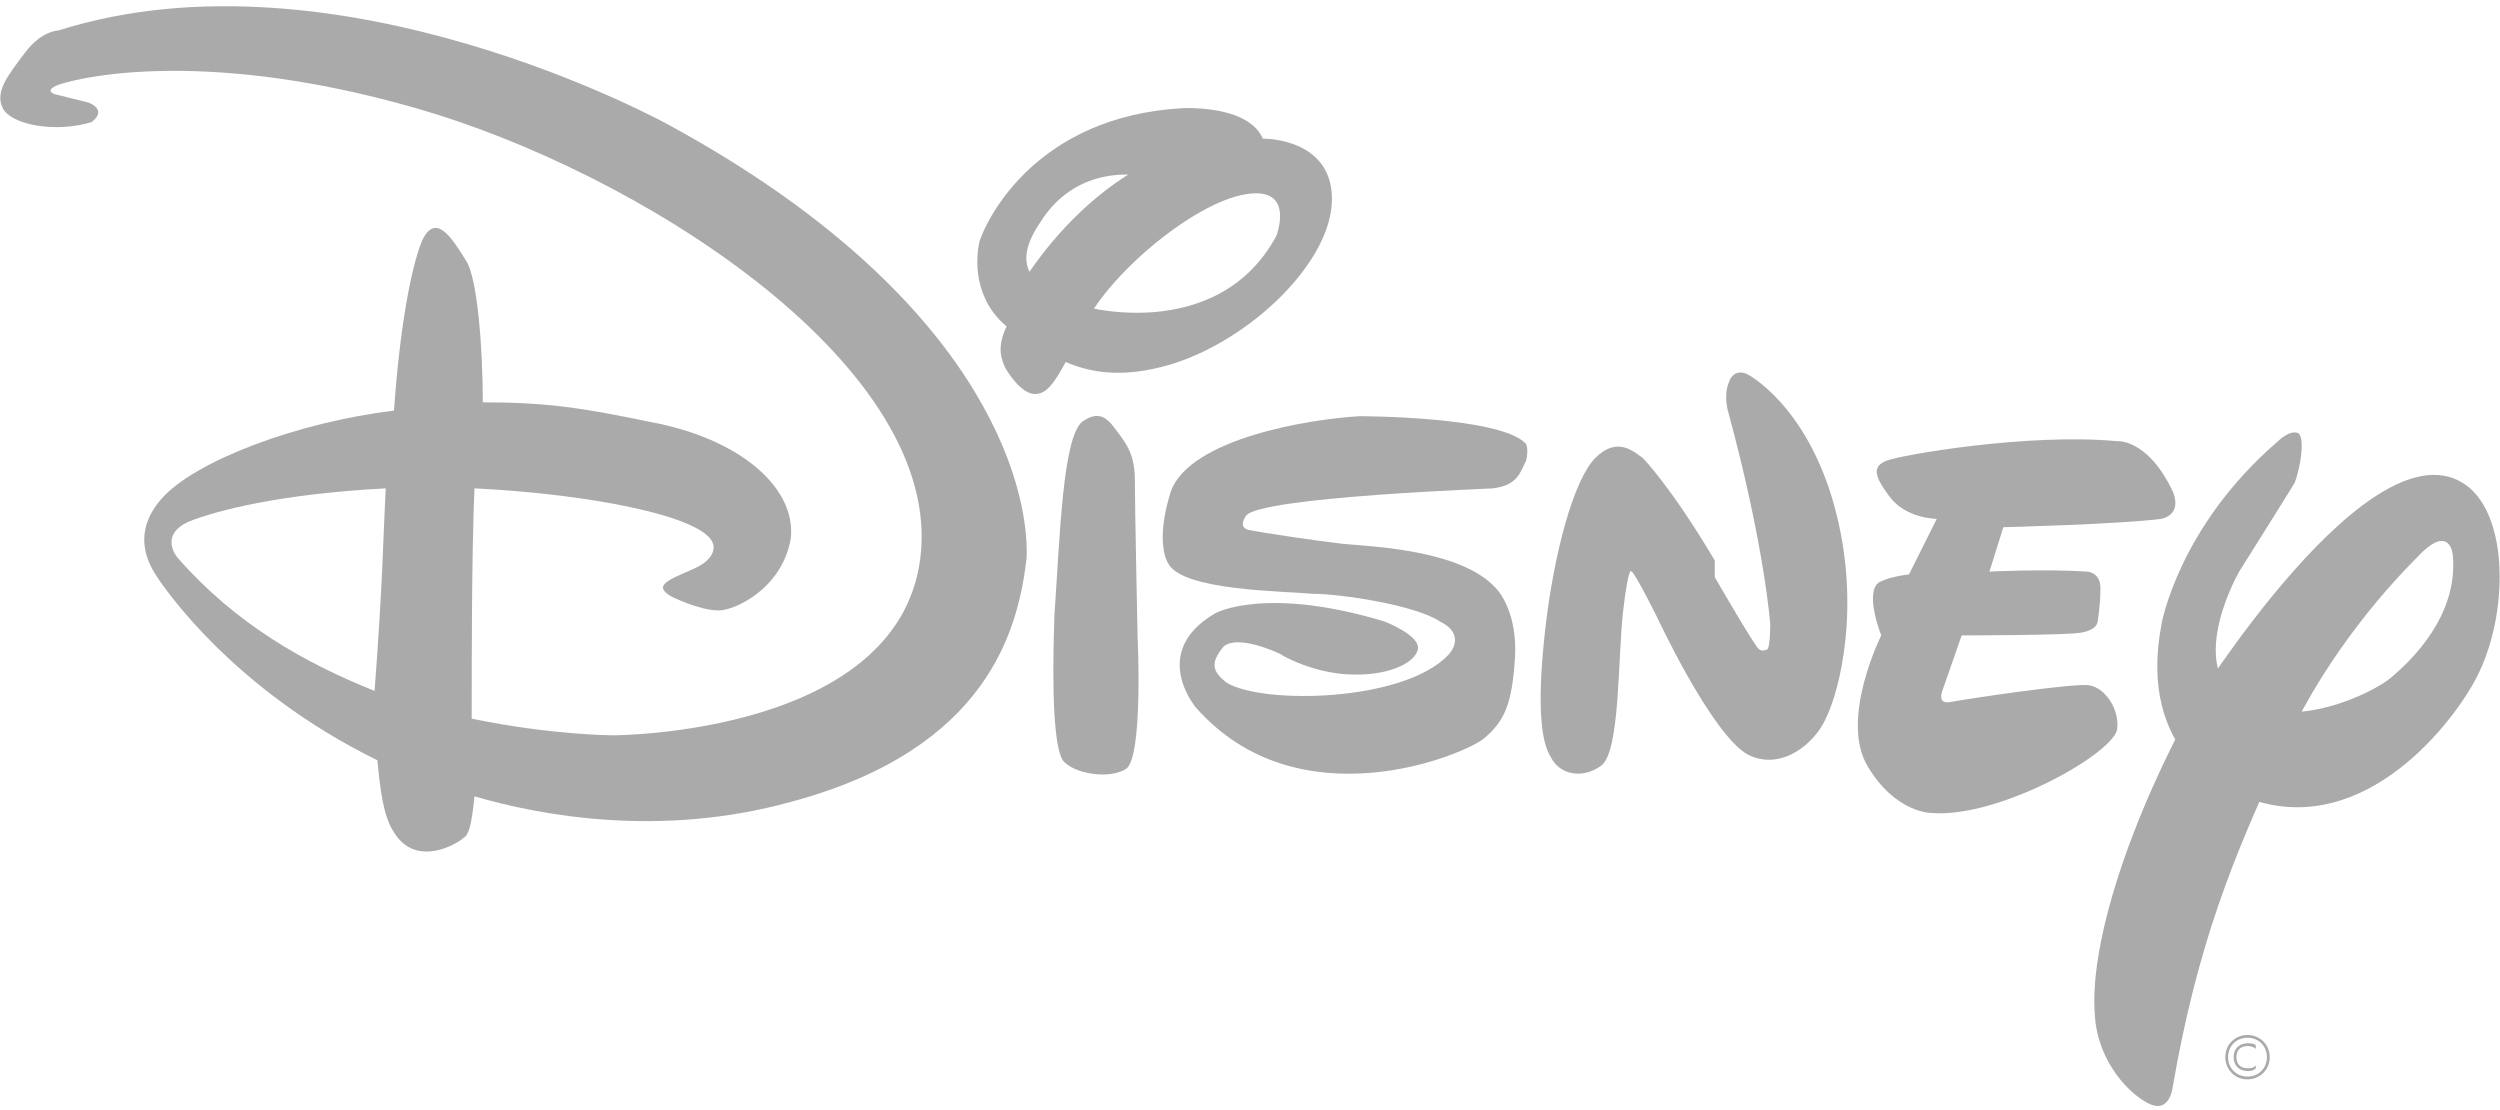
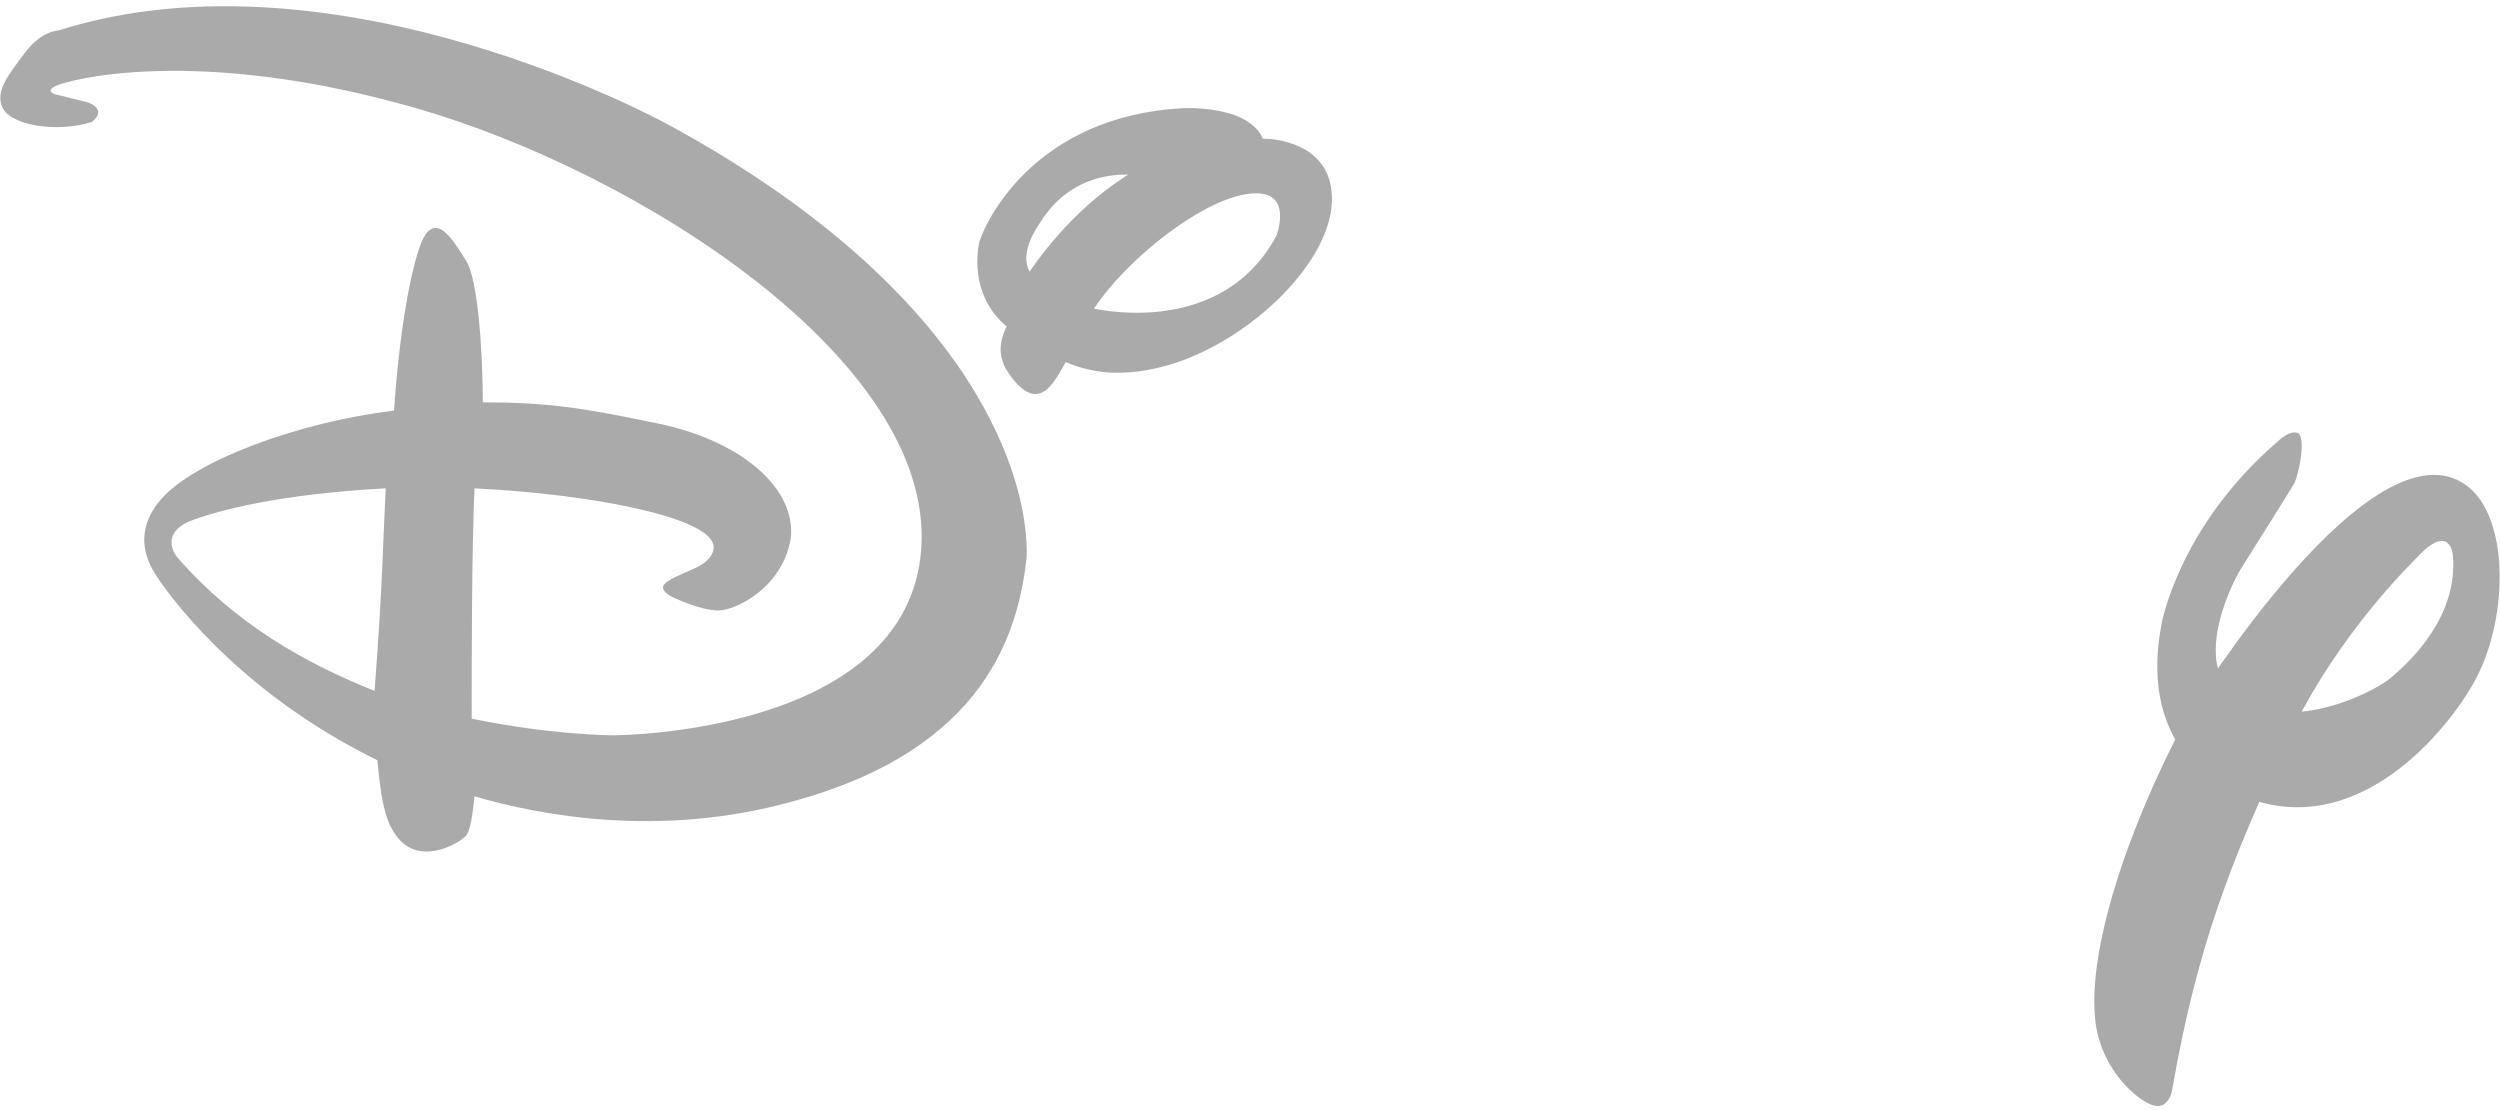
<svg xmlns="http://www.w3.org/2000/svg" version="1.1" id="Capa_1" x="0px" y="0px" viewBox="0 0 90.1 40" style="enable-background:new 0 0 90.1 40;" xml:space="preserve">
  <style type="text/css">
	.st0{fill:#aaaaaa;}
</style>
  <g>
    <g>
      <g>
        <path class="st0" d="M24.1,4.5c0,0-11.9-6.6-22-3.4c0,0-0.6,0-1.2,0.8c-0.6,0.8-1.1,1.4-0.8,2C0.4,4.5,2,4.8,3.3,4.4     c0,0,0.6-0.4-0.1-0.7C2.4,3.5,2,3.4,2,3.4S1.6,3.3,2,3.1c0.4-0.2,5-1.5,13,0.8c8,2.3,18.7,9.1,18.2,15.9     c-0.5,6.7-11.1,6.7-11.1,6.7s-2.2,0-5.1-0.6c0-2.2,0-6,0.1-8.3c4.1,0.2,8.3,1,8.6,2c0,0,0.2,0.5-0.7,0.9c-0.9,0.4-1.5,0.6-0.8,1     c0,0,1,0.5,1.7,0.5c0.6,0,2.3-0.8,2.6-2.6c0.2-1.8-1.8-3.6-5.1-4.2c-2.4-0.5-3.7-0.7-6-0.7c0-2-0.2-4.5-0.6-5.1     c-0.5-0.8-1.1-1.8-1.6-0.7c-0.4,1-0.8,3.2-1,6.1c-3.4,0.4-7.2,1.8-8.4,3.2c-1.3,1.5-0.1,2.8,0,3c0.1,0.1,2.5,3.8,7.8,6.4     c0.1,1,0.2,2,0.6,2.6c0.8,1.3,2.3,0.4,2.5,0.2c0.2-0.1,0.3-0.5,0.4-1.5c2.4,0.7,6.7,1.5,11.4,0.2c7.1-1.9,8.2-6.2,8.5-8.8     C37.1,17.4,35.3,10.6,24.1,4.5z M6.4,20.1c0,0-0.7-0.8,0.4-1.3c1-0.4,3.3-1,7.1-1.2c-0.1,2-0.1,3.3-0.4,7.3     C11,23.9,8.5,22.5,6.4,20.1z" />
      </g>
      <path class="st0" d="M36.6,10.6c0,0,3.2-6,9-5.6c0,0,2.5,0,2.4,2.3c-0.1,2.2-2.9,4.9-5.7,5.8c-2.9,0.9-4.3-0.2-5.7-1.1    c-1.4-0.9-1.5-2.4-1.3-3.3c0.3-0.9,2.1-4.5,7.3-4.8c0,0,3.3-0.2,3,1.9c0,0-1.3,1.5-3.3,0.8c-2-0.7-3.8-0.2-4.8,1.4    c-1.1,1.6-0.2,2.2,0.6,2.7c0.8,0.5,5.8,1.7,7.9-2.2c0,0,0.7-1.8-1.1-1.5c-1.9,0.3-5.1,3-5.9,4.9c-0.9,1.8-1.2,2.3-1.7,2.3    c-0.5,0-1-0.8-1.1-1c-0.1-0.3-0.4-0.8,0.4-2C37.2,9.6,36.6,10.6,36.6,10.6z" />
-       <path class="st0" d="M41,23c0,0,0.2,4.2-0.4,4.7c-0.6,0.4-1.9,0.2-2.3-0.3c-0.3-0.5-0.4-2.3-0.3-5.2c0.2-2.9,0.3-6.4,1-7    c0.7-0.5,1,0,1.3,0.4c0.3,0.4,0.6,0.8,0.6,1.7C40.9,18.2,41,23,41,23z" />
-       <path class="st0" d="M44.9,18.6c0,0-0.3,0.4,0.1,0.5c0.5,0.1,2.5,0.4,3.4,0.5c1,0.1,4.4,0.2,5.6,1.7c0,0,0.7,0.8,0.6,2.4    c-0.1,1.7-0.4,2.3-1.1,2.9c-0.7,0.6-6.7,3.1-10.4-1.1c0,0-1.7-2,0.7-3.4c0,0,1.8-1,6.1,0.3c0,0,1.3,0.5,1.2,1    c-0.1,0.5-1.1,1-2.6,0.9c-1.4-0.1-2.5-0.8-2.3-0.7c0.2,0.1-1.5-0.8-2.1-0.3c-0.5,0.6-0.4,0.9,0.1,1.3c1.3,0.8,6.4,0.7,8-1    c0,0,0.7-0.7-0.3-1.2c-0.9-0.6-3.6-1-4.6-1c-1-0.1-4.7-0.1-5.2-1.1c0,0-0.5-0.7,0.1-2.6c0.7-1.9,5-2.6,6.8-2.7c0,0,5.1,0,6,1    c0,0,0.1,0.2,0,0.6c-0.2,0.4-0.3,0.9-1.2,1C54.1,17.6,45.3,17.9,44.9,18.6z" />
-       <path class="st0" d="M61.8,20.8c0,0,1.5,2.6,1.6,2.6c0,0,0.1,0.1,0.3,0c0.1-0.1,0.1-0.9,0.1-0.9s-0.2-2.8-1.5-7.6    c0,0-0.2-0.6,0-1.1c0.2-0.6,0.7-0.3,0.7-0.3s2.1,1.1,3.1,4.7c1,3.6,0.2,6.7-0.3,7.7c-0.4,0.9-1.6,1.9-2.8,1.3    c-1.3-0.7-3.3-5-3.3-5s-0.8-1.6-0.9-1.6c0,0-0.1-0.3-0.3,1.4c-0.2,1.7-0.1,5.1-0.8,5.6c-0.7,0.5-1.5,0.3-1.8-0.3    c-0.4-0.6-0.5-2.1-0.2-4.7c0.3-2.6,1-5.3,1.8-6.1c0.8-0.8,1.4-0.2,1.7,0c0,0,1,1,2.6,3.7L61.8,20.8z" />
-       <path class="st0" d="M72.2,19l-0.5,1.6c0,0,2-0.1,3.5,0c0,0,0.5,0,0.5,0.6c0,0.6-0.1,1.2-0.1,1.2s0,0.3-0.6,0.4    c-0.5,0.1-4.3,0.1-4.3,0.1l-0.7,2c0,0-0.2,0.5,0.3,0.4c0.5-0.1,4.5-0.7,5-0.6c0.6,0.1,1.1,0.9,1,1.6c-0.2,0.9-4.3,3.2-6.7,3    c0,0-1.3,0-2.3-1.7c-1-1.7,0.5-4.7,0.5-4.7s-0.6-1.5-0.1-1.9c0,0,0.3-0.2,1.1-0.3l1-2c0,0-1.1,0-1.7-0.8c-0.6-0.8-0.6-1.1-0.1-1.3    c0.5-0.2,5.1-1,8.3-0.7c0,0,1.1-0.1,2,1.8c0,0,0.4,0.8-0.4,1C76.3,18.9,72.2,19,72.2,19z" />
      <path class="st0" d="M80.7,20.6c0,0-1.9,3.3,0,4.6c1.9,1.2,4.8-0.2,5.5-0.8c0.7-0.6,2.4-2.2,2.2-4.4c0,0-0.1-1.2-1.3,0.1    c-1.2,1.2-3.5,3.8-5,7.3c-1.6,3.5-2.9,6.6-3.8,11.8c0,0-0.1,0.9-0.8,0.6c-0.7-0.3-1.9-1.5-2-3.2c-0.2-2.3,1-6.5,3.5-11.1    c0,0,6.5-10.5,9.9-8c1.6,1.2,1.5,5,0.2,7.2c-1.1,1.9-4.5,5.9-8.7,3.8c0,0-3.4-1.3-2.5-6c0,0,0.6-3.5,4.2-6.6c0,0,0.4-0.4,0.7-0.3    c0.3,0.1,0.1,1.3-0.1,1.8C82.4,17.9,80.7,20.6,80.7,20.6z" />
    </g>
    <g>
-       <path class="st0" d="M81.8,38.1c0,0.5-0.4,0.8-0.8,0.8c-0.5,0-0.8-0.4-0.8-0.8c0-0.5,0.4-0.8,0.8-0.8    C81.4,37.3,81.8,37.6,81.8,38.1z M80.3,38.1c0,0.4,0.3,0.7,0.7,0.7c0.4,0,0.7-0.3,0.7-0.7c0-0.4-0.3-0.7-0.7-0.7    C80.6,37.4,80.3,37.7,80.3,38.1z M81.3,37.8c0,0-0.1-0.1-0.3-0.1c-0.3,0-0.4,0.2-0.4,0.4c0,0.2,0.1,0.4,0.4,0.4    c0.1,0,0.2,0,0.3-0.1l0,0.1c-0.1,0.1-0.2,0.1-0.3,0.1c-0.3,0-0.5-0.2-0.5-0.5c0-0.3,0.2-0.5,0.5-0.5c0.1,0,0.3,0,0.3,0.1    L81.3,37.8z" />
-     </g>
+       </g>
  </g>
</svg>